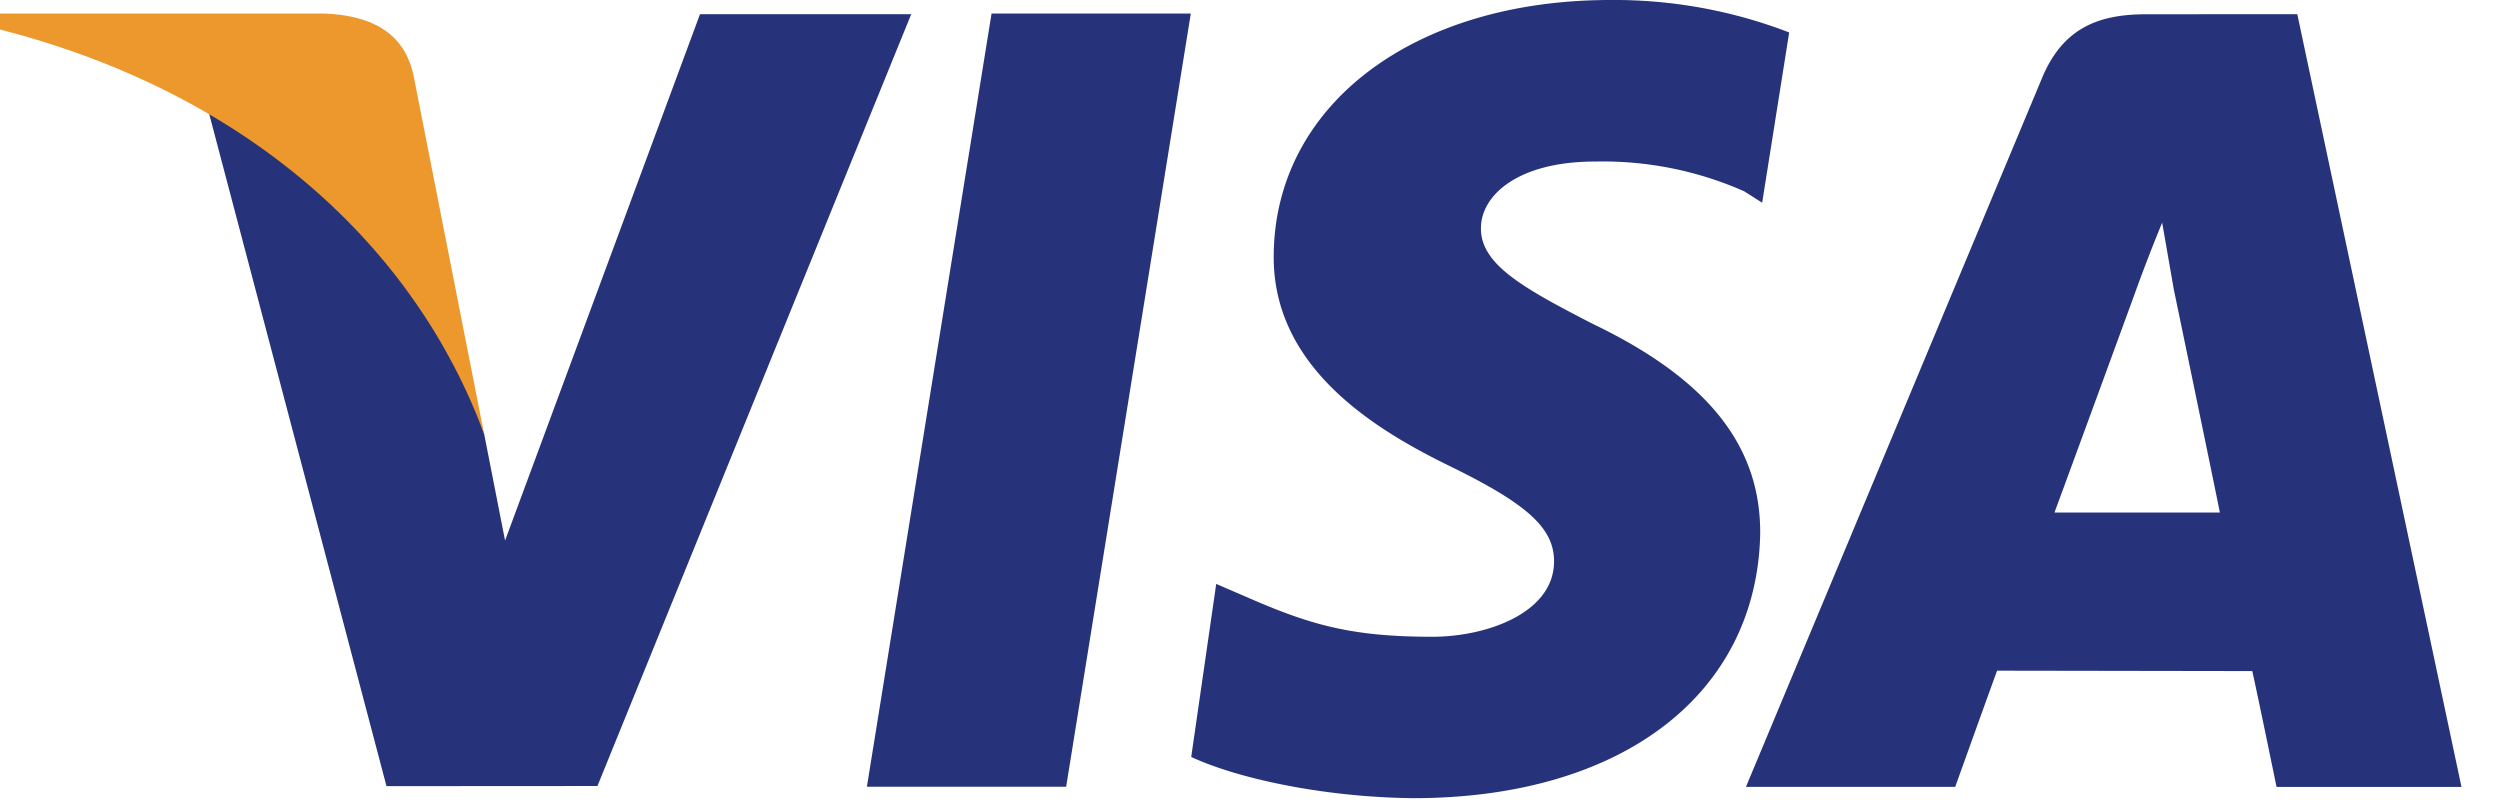
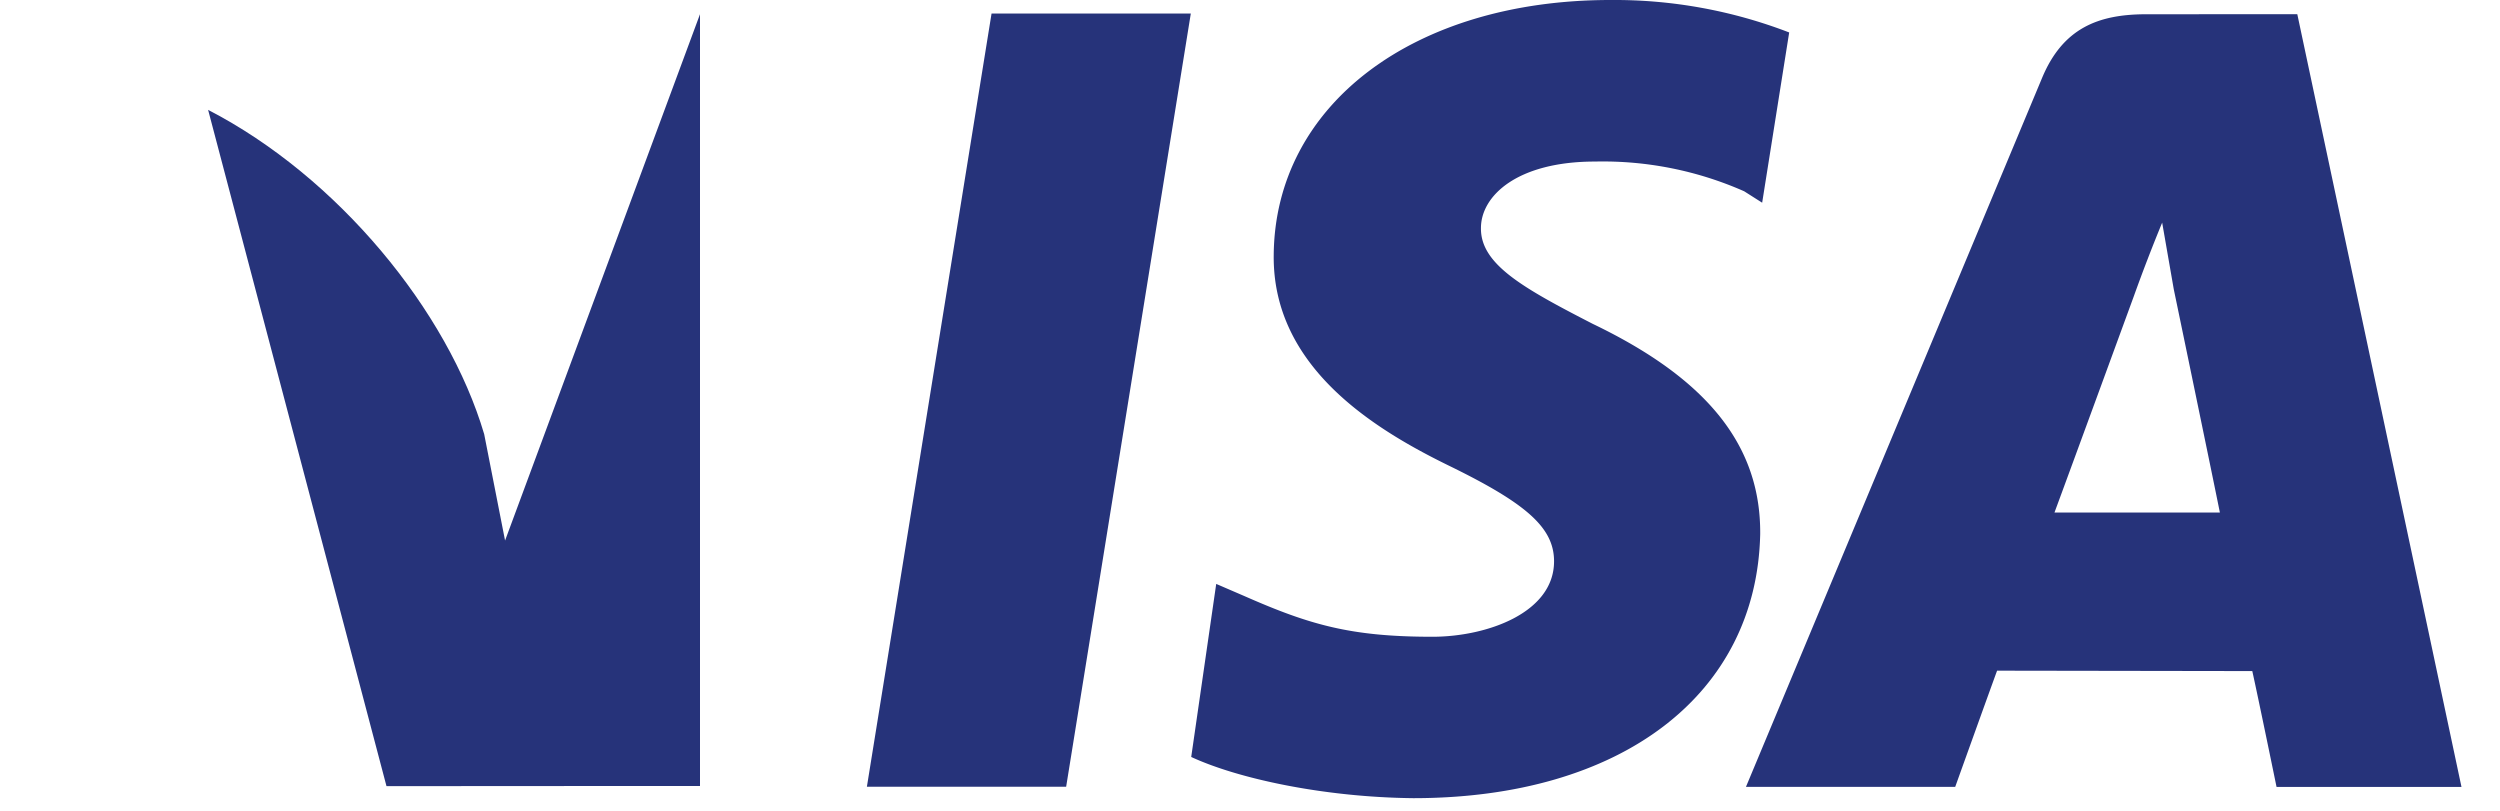
<svg xmlns="http://www.w3.org/2000/svg" width="37" height="12" viewBox="0 0 37 12">
  <g>
    <g>
      <g>
        <path fill="#26337a" d="M12.83 11.644L14.675.2h2.949l-1.845 11.444H12.83" />
      </g>
      <g>
        <path fill="#26337a" d="M26.479.48A7.195 7.195 0 0 0 23.836 0c-2.915 0-4.968 1.553-4.985 3.777-.018 1.645 1.465 2.562 2.583 3.11 1.149.56 1.566.918 1.566 1.42 0 .766-1 1.117-1.8 1.117-1.2 0-1.808-.173-2.778-.6L18 8.642l-.37 2.561c.688.32 1.962.596 3.285.61 3.085 0 5.085-1.534 5.136-3.909.01-1.304-.775-2.293-2.477-3.11-1.03-.53-1.663-.881-1.656-1.419 0-.475.534-.984 1.69-.984a5.173 5.173 0 0 1 2.206.44L26.08 3l.4-2.52" />
      </g>
      <g>
        <path fill="#26337a" d="M34 .21l2.43 11.437h-2.737s-.27-1.315-.359-1.715l-3.777-.006c-.114.31-.62 1.72-.62 1.72H25.84L30.22 1.16c.309-.747.838-.949 1.545-.949zm-3.594 7.375h2.448c-.117-.585-.682-3.303-.682-3.303L32 3.295a25.598 25.598 0 0 0-.42 1.091s-.93 2.541-1.174 3.2z" />
      </g>
      <g>
-         <path fill="#26337a" d="M10.36.21L7.475 8l-.309-1.574C6.627 4.6 5 2.618 3.08 1.626l2.64 10.009 3.122-.002L13.486.21H10.36" />
+         <path fill="#26337a" d="M10.36.21L7.475 8l-.309-1.574C6.627 4.6 5 2.618 3.08 1.626l2.64 10.009 3.122-.002H10.36" />
      </g>
      <g>
-         <path fill="#ec982d" d="M4.795.2H0v.237c3.7.948 6.149 3.236 7.165 5.987L6.13 1.166C6 .44 5.435.226 4.795.2" />
-       </g>
+         </g>
    </g>
  </g>
</svg>